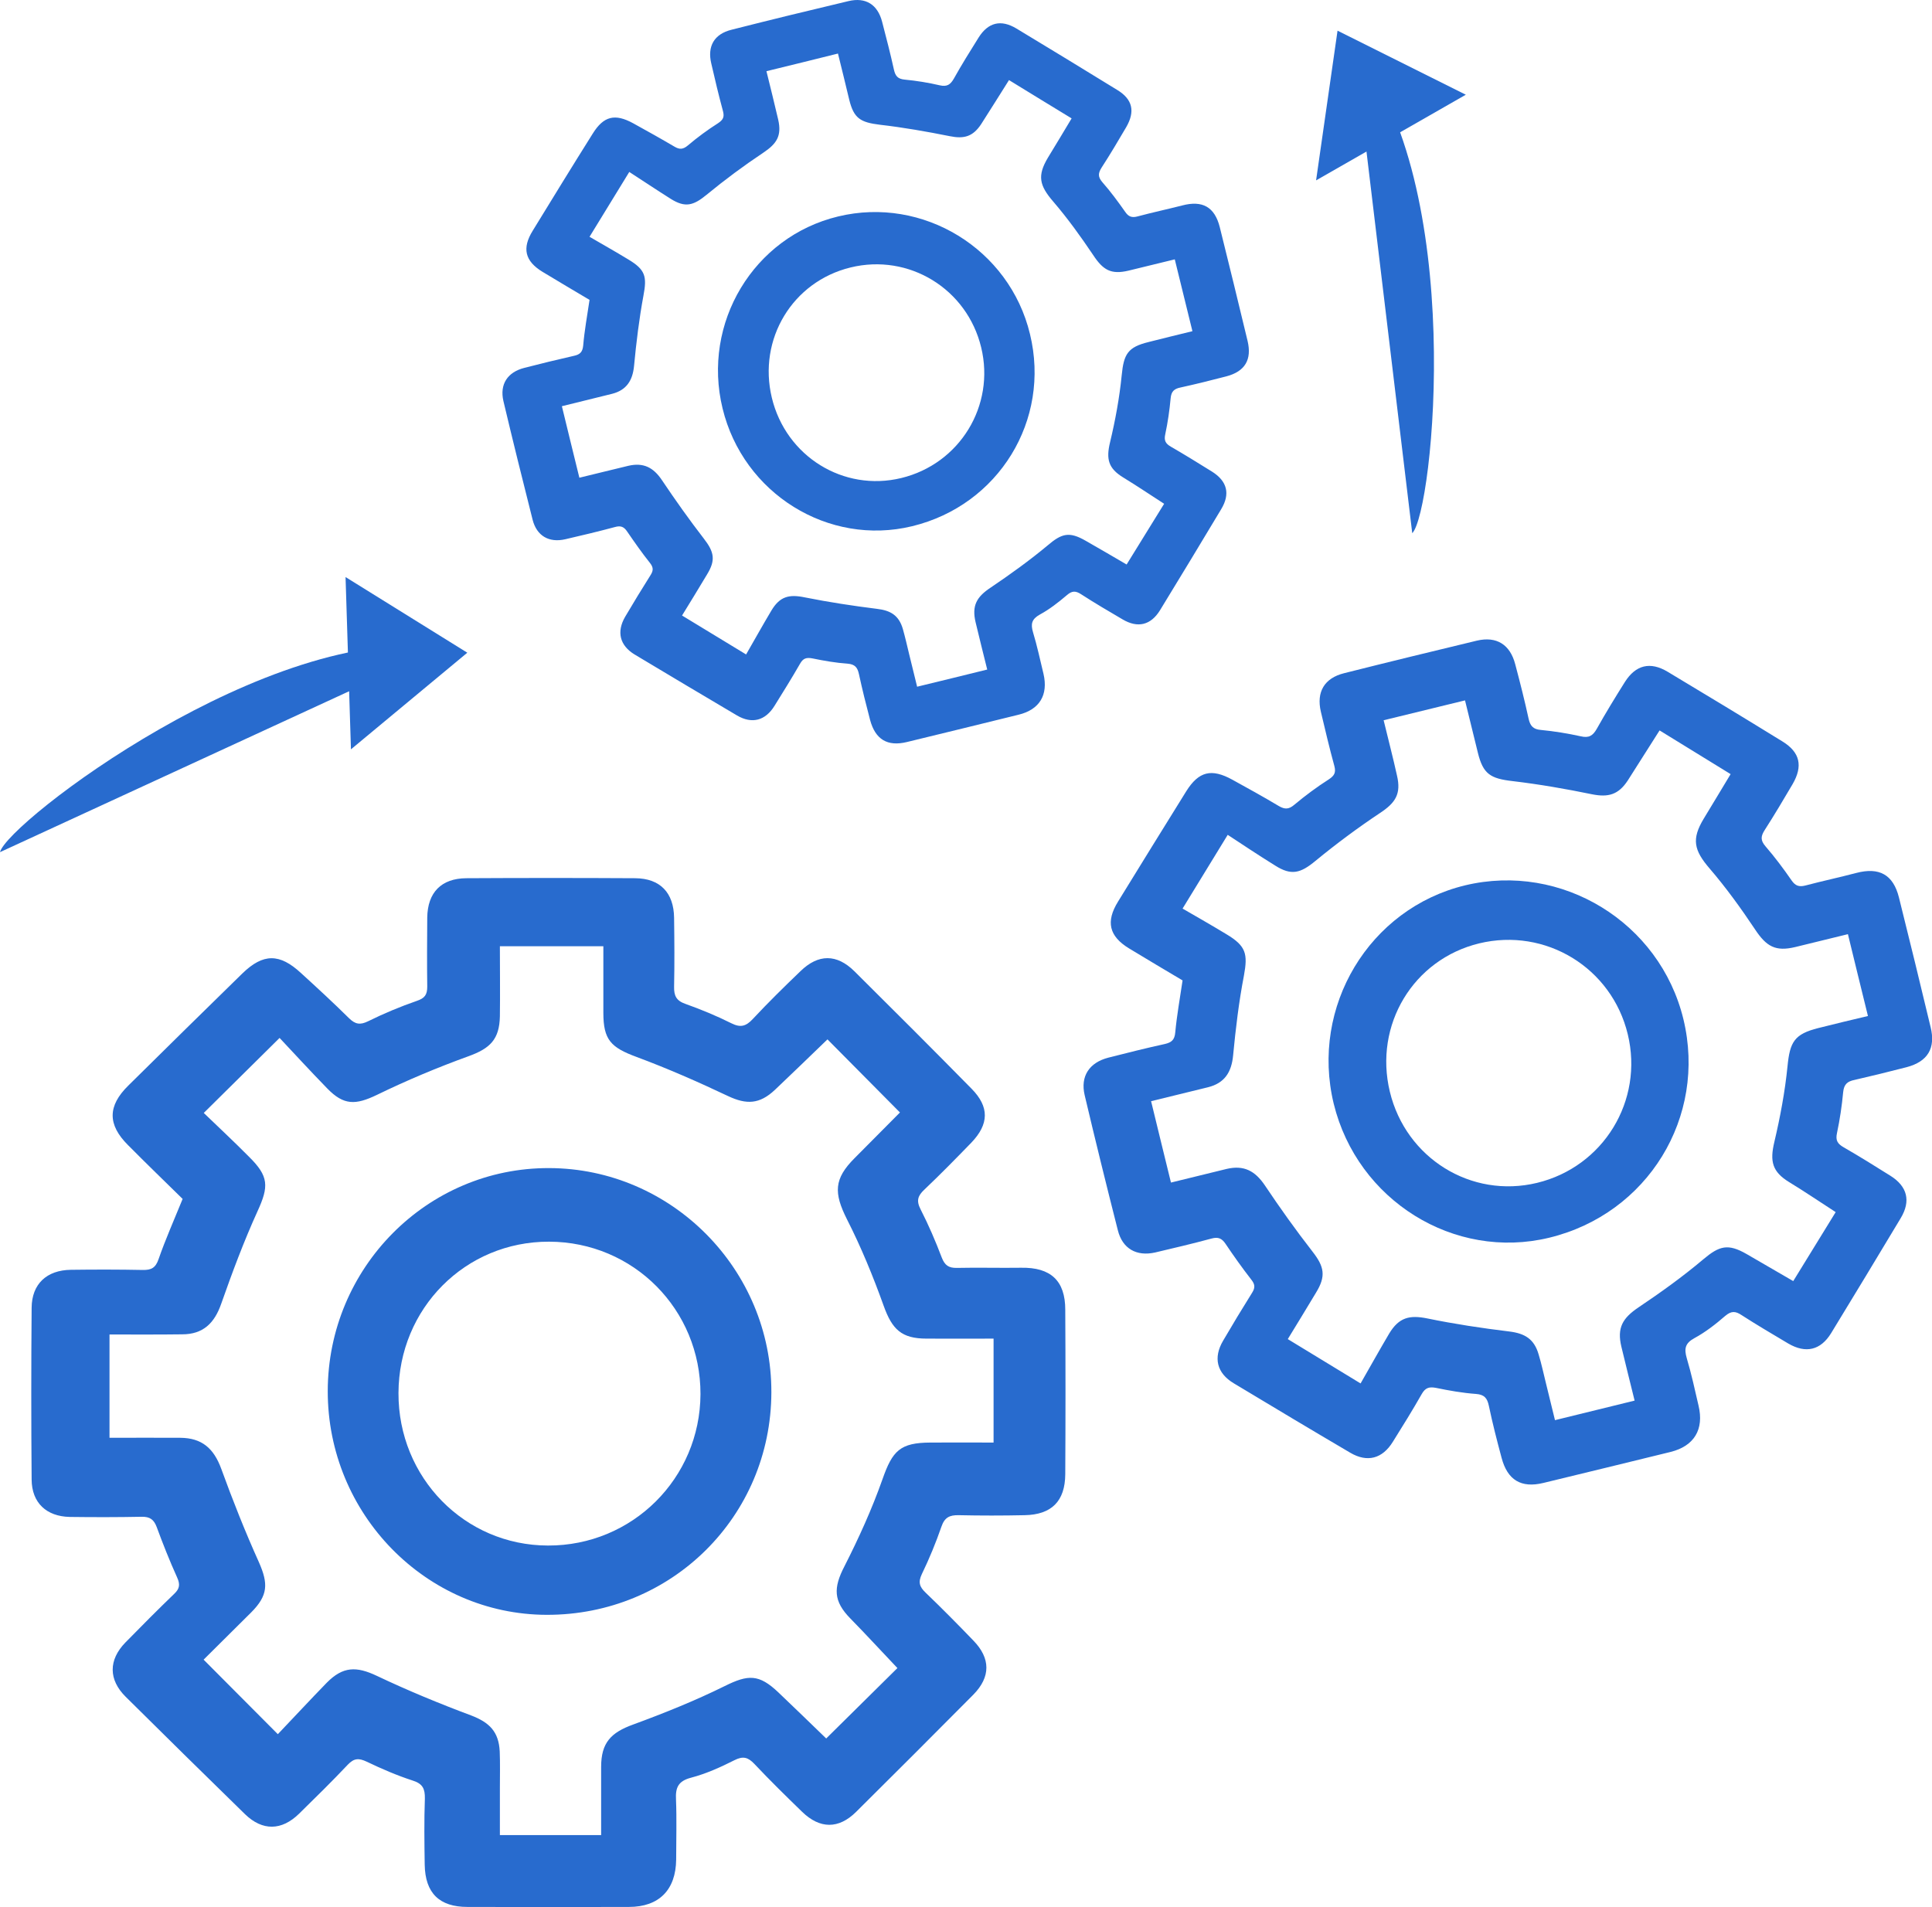
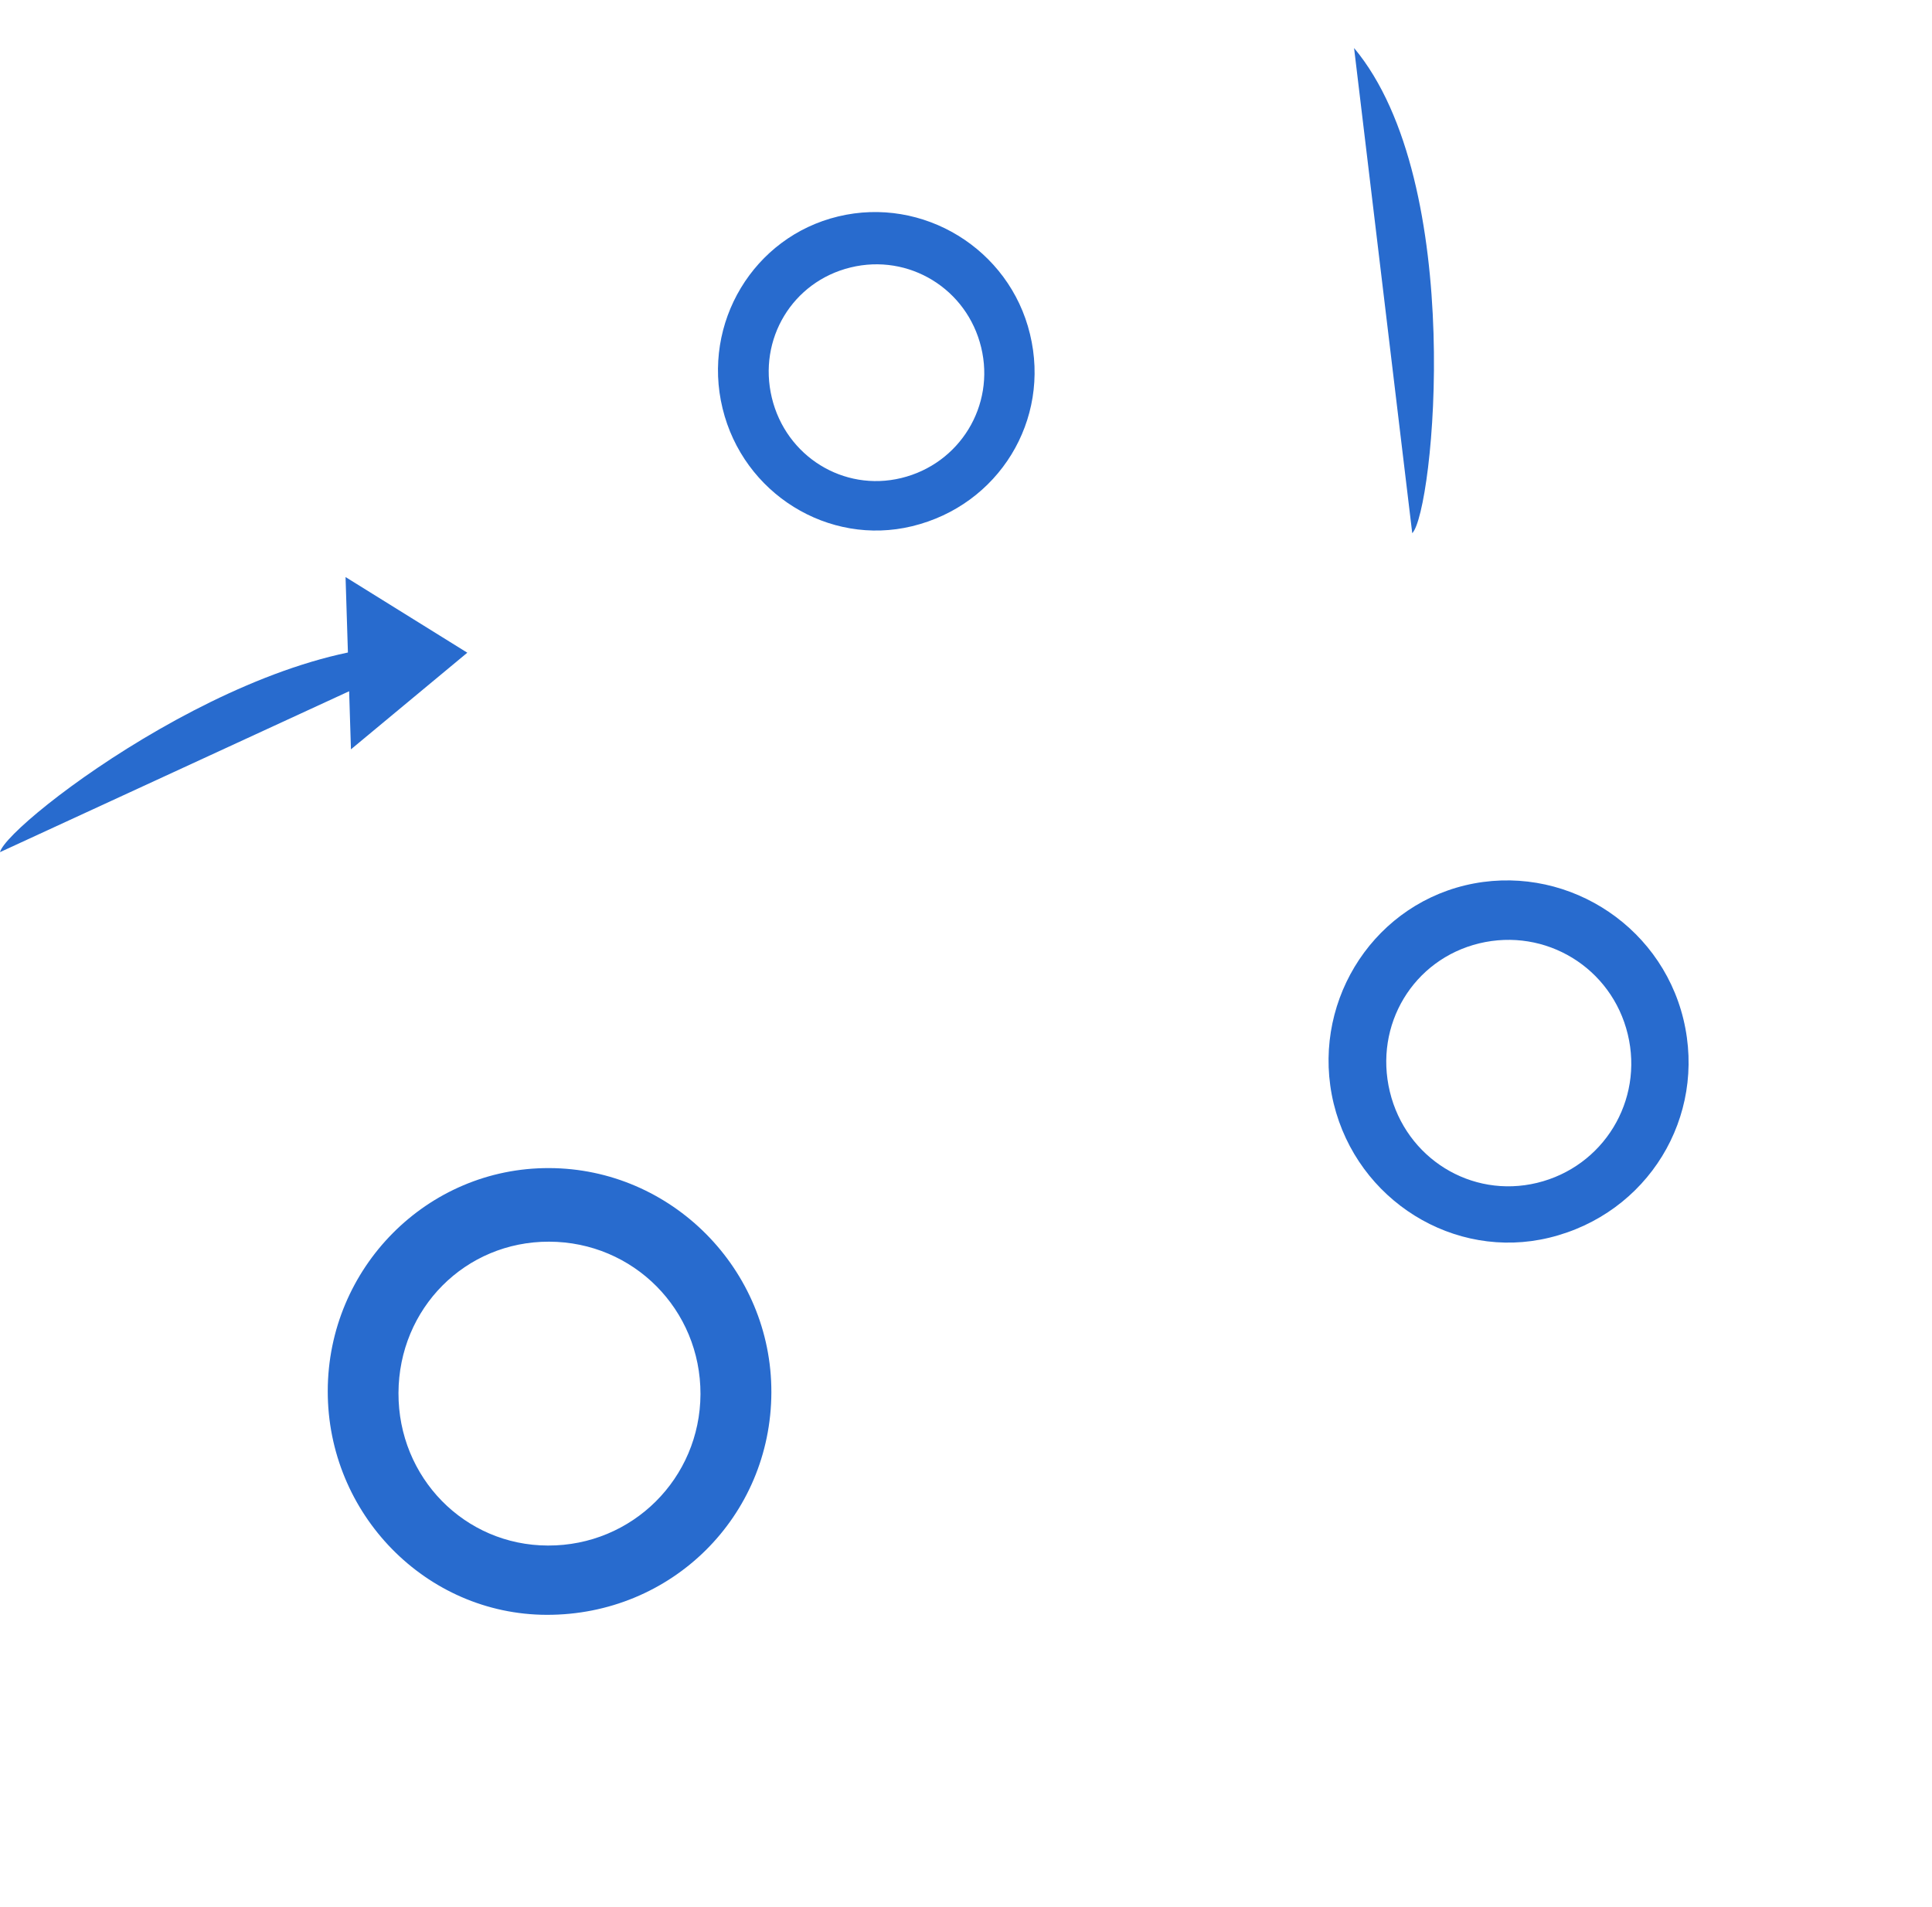
<svg xmlns="http://www.w3.org/2000/svg" id="Capa_1" data-name="Capa 1" viewBox="0 0 121.55 120">
  <defs>
    <style>
      .cls-1 {
        fill: #286bce;
      }
    </style>
  </defs>
-   <path class="cls-1" d="m64.26,79.77c-1.36.02-2.71-.02-4.06.01-.51.01-.76-.16-.95-.65-.39-1.03-.83-2.05-1.33-3.03-.29-.56-.17-.87.25-1.26,1-.95,1.97-1.94,2.94-2.94,1.12-1.17,1.14-2.25.02-3.39-2.44-2.48-4.9-4.94-7.37-7.39-1.12-1.11-2.28-1.1-3.4-.01-1.02.98-2.03,1.97-3,3.01-.42.45-.76.56-1.34.27-.94-.47-1.91-.87-2.89-1.22-.58-.2-.73-.51-.72-1.08.03-1.45.02-2.89,0-4.34-.02-1.58-.88-2.48-2.45-2.49-3.54-.02-7.08-.02-10.62,0-1.58.01-2.44.9-2.46,2.48-.01,1.44-.02,2.89,0,4.34,0,.52-.16.73-.66.9-1.04.36-2.07.79-3.06,1.28-.51.25-.81.19-1.2-.19-.98-.97-2-1.91-3.02-2.84-1.35-1.25-2.38-1.25-3.69.02-2.4,2.34-4.79,4.7-7.18,7.06-1.3,1.28-1.31,2.45-.02,3.74,1.15,1.16,2.32,2.29,3.44,3.39-.54,1.33-1.08,2.54-1.51,3.78-.19.56-.46.7-1,.69-1.5-.03-3.01-.03-4.52-.01-1.52.02-2.46.89-2.47,2.39-.03,3.6-.03,7.2,0,10.81.01,1.46.93,2.32,2.4,2.35,1.51.02,3.02.02,4.52-.01.52-.01.77.17.95.65.39,1.06.81,2.12,1.28,3.16.2.44.17.71-.18,1.04-1.04,1-2.06,2.03-3.07,3.06-1.07,1.1-1.07,2.34.02,3.42,2.49,2.47,4.99,4.93,7.5,7.38,1.1,1.07,2.31,1.05,3.41-.03,1.04-1.02,2.07-2.03,3.06-3.08.4-.42.7-.42,1.19-.19.94.45,1.91.87,2.9,1.19.63.2.77.52.76,1.13-.05,1.39-.03,2.77-.01,4.16.03,1.79.92,2.66,2.69,2.66,3.39.01,6.77.01,10.16,0,1.89,0,2.95-1.07,2.97-2.98,0-1.26.04-2.52-.01-3.78-.04-.75.14-1.16.94-1.37.95-.25,1.86-.66,2.73-1.1.55-.28.86-.19,1.26.23.97,1.03,1.98,2.02,3,3.01,1.12,1.09,2.3,1.1,3.4.01,2.47-2.45,4.93-4.91,7.38-7.38,1.09-1.11,1.09-2.28,0-3.4-.98-1.02-1.98-2.03-3-3.01-.39-.37-.49-.66-.24-1.18.47-.97.88-1.97,1.23-2.98.2-.58.51-.73,1.08-.72,1.38.03,2.77.03,4.15,0,1.7-.03,2.55-.88,2.56-2.58.02-3.45.02-6.9,0-10.35,0-1.83-.92-2.67-2.77-2.64Zm-1.75,11c-1.35,0-2.66-.01-3.98,0-1.9.01-2.38.51-3.01,2.31-.66,1.87-1.49,3.7-2.39,5.47-.71,1.37-.7,2.2.37,3.29,1.01,1.03,1.99,2.1,2.96,3.12-1.41,1.39-2.91,2.88-4.48,4.43-.94-.91-1.97-1.91-3.01-2.9-1.22-1.16-1.9-1.13-3.37-.4-1.86.92-3.8,1.7-5.76,2.42-1.41.51-2.02,1.15-2.02,2.67,0,1.41,0,2.82,0,4.29h-6.37v-2.96c0-.77.02-1.54-.01-2.3-.06-1.25-.65-1.83-1.8-2.27-2.01-.75-3.99-1.57-5.93-2.49-1.29-.61-2.13-.6-3.15.43-1.05,1.08-2.07,2.18-3.08,3.24-1.62-1.63-3.11-3.12-4.67-4.69.96-.95,1.98-1.97,3-2.98,1.05-1.06,1.08-1.79.48-3.15-.87-1.93-1.65-3.9-2.37-5.88-.47-1.28-1.21-1.94-2.58-1.95-1.47-.01-2.94,0-4.45,0v-6.5c1.57,0,3.07.01,4.57-.01,1.31,0,2.03-.69,2.46-1.93.69-1.96,1.42-3.92,2.28-5.81.72-1.57.72-2.2-.54-3.44-.95-.96-1.94-1.88-2.84-2.75,1.6-1.58,3.09-3.06,4.77-4.72.9.96,1.93,2.08,3,3.18,1.04,1.07,1.78,1.05,3.13.4,1.87-.91,3.8-1.72,5.76-2.43,1.35-.49,1.94-1.05,1.97-2.51.02-1.44,0-2.88,0-4.41h6.51c0,1.44,0,2.82,0,4.19,0,1.7.47,2.18,2.1,2.78,1.96.73,3.87,1.57,5.75,2.46,1.15.54,1.97.52,2.94-.39,1.11-1.05,2.21-2.12,3.31-3.18,1.53,1.54,3,3.02,4.56,4.6-.92.92-1.88,1.9-2.85,2.87-1.31,1.31-1.32,2.19-.48,3.86.89,1.75,1.64,3.58,2.3,5.42.54,1.51,1.13,2.08,2.71,2.08,1.38.01,2.76,0,4.21,0v6.54Z" />
  <path class="cls-1" d="m34.55,73.5c-7.67-.03-13.92,6.27-13.93,14.03-.01,7.73,6.18,14.06,13.77,14.08,7.86.02,14.12-6.19,14.14-14,.02-7.74-6.28-14.09-13.98-14.11Zm-.08,23.75c-5.24-.01-9.42-4.28-9.4-9.6.02-5.32,4.2-9.53,9.47-9.52,5.31.01,9.54,4.27,9.53,9.59-.02,5.3-4.29,9.55-9.6,9.53Z" />
-   <path class="cls-1" d="m121.46,64.62c-.65-2.72-1.31-5.43-1.99-8.15-.36-1.44-1.24-1.92-2.69-1.54-1.06.28-2.14.51-3.2.79-.4.1-.63.02-.87-.33-.51-.74-1.05-1.46-1.63-2.13-.34-.39-.3-.65-.05-1.04.61-.95,1.18-1.91,1.75-2.88.66-1.14.47-2-.63-2.68-2.4-1.48-4.81-2.94-7.23-4.39-1.1-.66-2.01-.43-2.69.64-.61.97-1.21,1.95-1.77,2.95-.25.44-.5.59-1.01.47-.82-.18-1.67-.32-2.51-.4-.49-.04-.67-.26-.77-.71-.25-1.15-.54-2.29-.84-3.42-.32-1.24-1.17-1.78-2.41-1.49-2.79.67-5.58,1.35-8.36,2.05-1.24.31-1.75,1.18-1.46,2.42.27,1.14.54,2.29.85,3.42.11.41,0,.61-.35.84-.75.48-1.48,1.02-2.16,1.59-.35.3-.6.31-.98.09-.97-.58-1.95-1.12-2.93-1.66-1.31-.72-2.11-.53-2.9.73-1.44,2.31-2.86,4.62-4.29,6.94-.78,1.26-.57,2.18.7,2.95,1.13.69,2.27,1.36,3.36,2.01-.17,1.15-.36,2.2-.46,3.27-.04.47-.23.63-.65.73-1.19.26-2.38.56-3.56.86-1.2.31-1.77,1.17-1.49,2.36.67,2.84,1.37,5.68,2.09,8.51.29,1.15,1.17,1.65,2.34,1.39,1.19-.28,2.38-.56,3.56-.88.41-.11.64-.01.87.33.51.76,1.05,1.52,1.61,2.24.25.31.27.52.06.85-.62.99-1.23,2-1.82,3.01-.63,1.07-.4,2.04.67,2.68,2.44,1.47,4.88,2.93,7.33,4.37,1.07.63,2.02.38,2.68-.69.62-.99,1.24-1.99,1.82-3.01.23-.4.47-.46.9-.38.82.17,1.67.32,2.51.38.53.04.71.27.81.75.23,1.1.51,2.19.8,3.27.37,1.4,1.23,1.92,2.63,1.58,2.67-.64,5.33-1.3,8-1.95,1.49-.37,2.12-1.42,1.76-2.92-.23-1-.45-2-.74-2.98-.17-.59-.11-.94.48-1.26.7-.38,1.34-.88,1.94-1.4.38-.32.64-.31,1.03-.05.96.62,1.95,1.2,2.94,1.79,1.1.64,2.03.42,2.69-.65,1.47-2.41,2.93-4.82,4.38-7.24.65-1.08.42-2-.65-2.67-.97-.61-1.95-1.22-2.94-1.79-.38-.22-.52-.43-.42-.89.18-.85.31-1.72.39-2.58.05-.5.27-.68.72-.77,1.09-.25,2.18-.52,3.27-.8,1.33-.35,1.84-1.19,1.51-2.53Zm-7.07.07c-1.5.38-1.78.87-1.93,2.4-.16,1.6-.46,3.2-.83,4.77-.29,1.22-.13,1.87.93,2.52,1,.61,1.97,1.27,2.93,1.89-.84,1.36-1.74,2.82-2.67,4.34-.92-.53-1.92-1.11-2.93-1.7-1.18-.68-1.72-.52-2.73.33-1.29,1.09-2.67,2.08-4.07,3.02-1.01.68-1.37,1.29-1.08,2.49.27,1.11.54,2.22.83,3.38-1.68.41-3.29.81-5.01,1.23-.2-.8-.38-1.56-.57-2.33-.15-.6-.28-1.22-.46-1.81-.28-.97-.87-1.32-1.85-1.44-1.73-.21-3.45-.47-5.15-.82-1.13-.23-1.79-.06-2.4.95-.62,1.05-1.21,2.11-1.8,3.14-1.59-.97-3.05-1.86-4.58-2.79.57-.93,1.18-1.93,1.78-2.93.63-1.03.52-1.62-.22-2.57-1.05-1.35-2.05-2.75-3-4.17-.62-.92-1.32-1.29-2.4-1.04-1.16.28-2.32.57-3.51.86-.43-1.74-.83-3.4-1.25-5.12,1.23-.3,2.41-.59,3.59-.88,1.03-.26,1.47-.94,1.57-2,.16-1.68.36-3.36.68-5.02.25-1.37.14-1.86-1.09-2.6-.94-.57-1.89-1.11-2.77-1.62.95-1.55,1.84-3.01,2.84-4.64.9.59,1.93,1.28,2.98,1.93,1.02.65,1.6.49,2.54-.29,1.3-1.07,2.66-2.08,4.07-3.02.97-.64,1.33-1.2,1.06-2.35-.25-1.14-.55-2.27-.84-3.48,1.76-.43,3.4-.83,5.12-1.25.28,1.13.54,2.22.81,3.3.33,1.34.79,1.62,2.19,1.78,1.68.2,3.35.49,5,.83,1.01.2,1.65.03,2.24-.87.67-1.05,1.33-2.1,2-3.15,1.49.92,2.93,1.8,4.47,2.75-.55.9-1.11,1.86-1.69,2.8-.78,1.29-.62,1.99.37,3.14,1.03,1.2,1.97,2.5,2.85,3.82.72,1.09,1.29,1.42,2.54,1.12,1.08-.26,2.17-.53,3.31-.81.42,1.74.83,3.39,1.26,5.15-1.06.25-2.1.5-3.13.76Z" />
-   <path class="cls-1" d="m105.91,64.13c-1.48-6.1-7.66-9.88-13.74-8.42-6.03,1.46-9.74,7.63-8.26,13.74,1.49,6.09,7.58,9.88,13.56,8.43,6.19-1.5,9.93-7.59,8.44-13.75Zm-9.21,10.3c-4.14,1-8.25-1.55-9.26-5.74-1.01-4.2,1.47-8.32,5.62-9.33,4.18-1.01,8.34,1.53,9.35,5.72,1.01,4.18-1.53,8.34-5.71,9.35Z" />
-   <path class="cls-1" d="m78.49,21.45c-.57-2.39-1.16-4.78-1.75-7.16-.32-1.27-1.09-1.7-2.37-1.36-.94.24-1.88.44-2.81.69-.35.09-.56.02-.77-.29-.45-.64-.92-1.28-1.44-1.87-.29-.34-.26-.57-.04-.92.54-.83,1.04-1.68,1.54-2.53.58-1,.41-1.76-.56-2.35-2.11-1.3-4.23-2.59-6.35-3.87-.97-.58-1.77-.38-2.37.57-.53.85-1.07,1.71-1.56,2.59-.22.38-.43.52-.88.42-.73-.17-1.47-.29-2.21-.36-.44-.04-.59-.23-.68-.63-.22-1-.48-2-.74-3-.28-1.09-1.03-1.57-2.12-1.31-2.45.58-4.91,1.18-7.35,1.8-1.1.27-1.54,1.04-1.28,2.13.23,1.01.47,2.01.74,3.01.09.36,0,.53-.31.74-.66.42-1.3.89-1.9,1.4-.31.26-.53.27-.86.07-.85-.5-1.71-.98-2.58-1.46-1.15-.63-1.86-.46-2.55.65-1.27,2.02-2.52,4.06-3.77,6.1-.69,1.11-.5,1.92.62,2.6.99.6,1.99,1.19,2.95,1.76-.15,1.01-.32,1.94-.4,2.88-.04.41-.21.56-.58.64-1.05.24-2.09.49-3.13.76-1.05.27-1.55,1.03-1.31,2.08.59,2.49,1.21,4.99,1.84,7.48.26,1.01,1.03,1.46,2.06,1.22,1.04-.24,2.09-.49,3.13-.77.36-.1.56-.01.76.29.46.67.92,1.33,1.43,1.97.21.27.23.46.05.75-.55.87-1.09,1.76-1.61,2.64-.55.95-.34,1.8.59,2.37,2.15,1.29,4.3,2.57,6.45,3.84.94.55,1.78.33,2.36-.61.54-.87,1.09-1.75,1.6-2.64.2-.36.41-.41.79-.34.73.15,1.47.28,2.21.33.46.04.62.24.71.66.21.97.45,1.93.7,2.88.33,1.23,1.09,1.69,2.32,1.39,2.34-.57,4.69-1.14,7.03-1.72,1.31-.32,1.87-1.24,1.56-2.57-.21-.87-.4-1.76-.66-2.62-.15-.51-.09-.82.43-1.11.61-.33,1.17-.77,1.7-1.22.33-.29.56-.28.91-.05.85.55,1.72,1.06,2.59,1.57.96.57,1.78.37,2.36-.57,1.29-2.11,2.58-4.24,3.85-6.36.58-.96.38-1.76-.57-2.36-.85-.53-1.71-1.06-2.59-1.57-.33-.19-.45-.38-.36-.78.16-.75.27-1.51.34-2.27.04-.44.23-.6.63-.68.96-.21,1.92-.45,2.88-.7,1.17-.31,1.61-1.05,1.33-2.23Zm-6.22.07c-1.32.32-1.57.76-1.7,2.1-.14,1.41-.4,2.82-.73,4.2-.26,1.07-.11,1.65.82,2.22.88.54,1.73,1.11,2.58,1.66-.74,1.2-1.53,2.48-2.36,3.82-.8-.47-1.68-.98-2.57-1.49-1.04-.6-1.51-.47-2.4.29-1.14.95-2.35,1.82-3.58,2.65-.89.59-1.2,1.14-.95,2.19.23.98.48,1.95.73,2.97-1.48.37-2.9.71-4.41,1.08-.17-.7-.34-1.37-.5-2.04-.13-.54-.25-1.07-.4-1.6-.25-.85-.77-1.16-1.63-1.26-1.52-.19-3.03-.42-4.53-.72-1-.21-1.58-.06-2.11.83-.55.92-1.07,1.86-1.59,2.76-1.4-.85-2.68-1.63-4.03-2.45.51-.82,1.04-1.7,1.57-2.58.56-.91.45-1.42-.2-2.26-.92-1.19-1.79-2.42-2.63-3.67-.54-.81-1.17-1.13-2.12-.91-1.02.24-2.03.5-3.08.75-.38-1.53-.73-2.99-1.1-4.5,1.08-.27,2.12-.52,3.16-.78.9-.23,1.29-.83,1.38-1.75.14-1.48.32-2.96.59-4.42.23-1.21.13-1.64-.96-2.29-.82-.5-1.66-.97-2.43-1.42.84-1.37,1.62-2.65,2.5-4.08.79.51,1.7,1.12,2.62,1.7.9.56,1.41.42,2.24-.26,1.14-.94,2.34-1.83,3.57-2.65.85-.57,1.17-1.06.94-2.08-.23-1-.48-1.99-.74-3.05,1.55-.38,2.99-.73,4.5-1.11.25,1,.48,1.95.71,2.91.29,1.17.7,1.42,1.93,1.57,1.48.17,2.95.43,4.4.72.89.18,1.45.03,1.97-.76.59-.92,1.17-1.85,1.75-2.77,1.32.81,2.59,1.59,3.94,2.41-.48.8-.98,1.64-1.49,2.47-.68,1.14-.54,1.75.33,2.76.91,1.06,1.73,2.2,2.51,3.36.63.96,1.13,1.25,2.23.99.95-.23,1.91-.47,2.91-.71.37,1.52.73,2.98,1.11,4.52-.94.23-1.85.45-2.75.68Z" />
+   <path class="cls-1" d="m105.91,64.13c-1.48-6.1-7.66-9.88-13.74-8.42-6.03,1.46-9.74,7.63-8.26,13.74,1.49,6.09,7.58,9.88,13.56,8.43,6.19-1.5,9.93-7.59,8.44-13.75Zm-9.21,10.3c-4.14,1-8.25-1.55-9.26-5.74-1.01-4.2,1.47-8.32,5.62-9.33,4.18-1.01,8.34,1.53,9.35,5.72,1.01,4.18-1.53,8.34-5.71,9.35" />
  <path class="cls-1" d="m64.8,21.02c-1.29-5.36-6.73-8.69-12.07-7.4-5.32,1.28-8.58,6.7-7.27,12.08,1.3,5.36,6.66,8.69,11.93,7.41,5.44-1.32,8.73-6.67,7.41-12.09Zm-8.1,9.06c-3.63.88-7.25-1.36-8.14-5.05s1.3-7.31,4.95-8.2c3.67-.9,7.33,1.34,8.22,5.03.89,3.67-1.35,7.33-5.03,8.22Z" />
  <g>
    <path class="cls-1" d="m88.85,33.55c1.35-1.35,3.44-22.03-3.66-30.53" />
-     <polyline class="cls-1" points="82.8 11.35 84.15 1.93 92.22 5.96" />
  </g>
  <g>
    <path class="cls-1" d="m0,53.62c.44-1.85,16.97-14.47,27.92-12.87" />
    <polyline class="cls-1" points="22.08 47.15 29.4 41.07 21.74 36.31" />
  </g>
</svg>